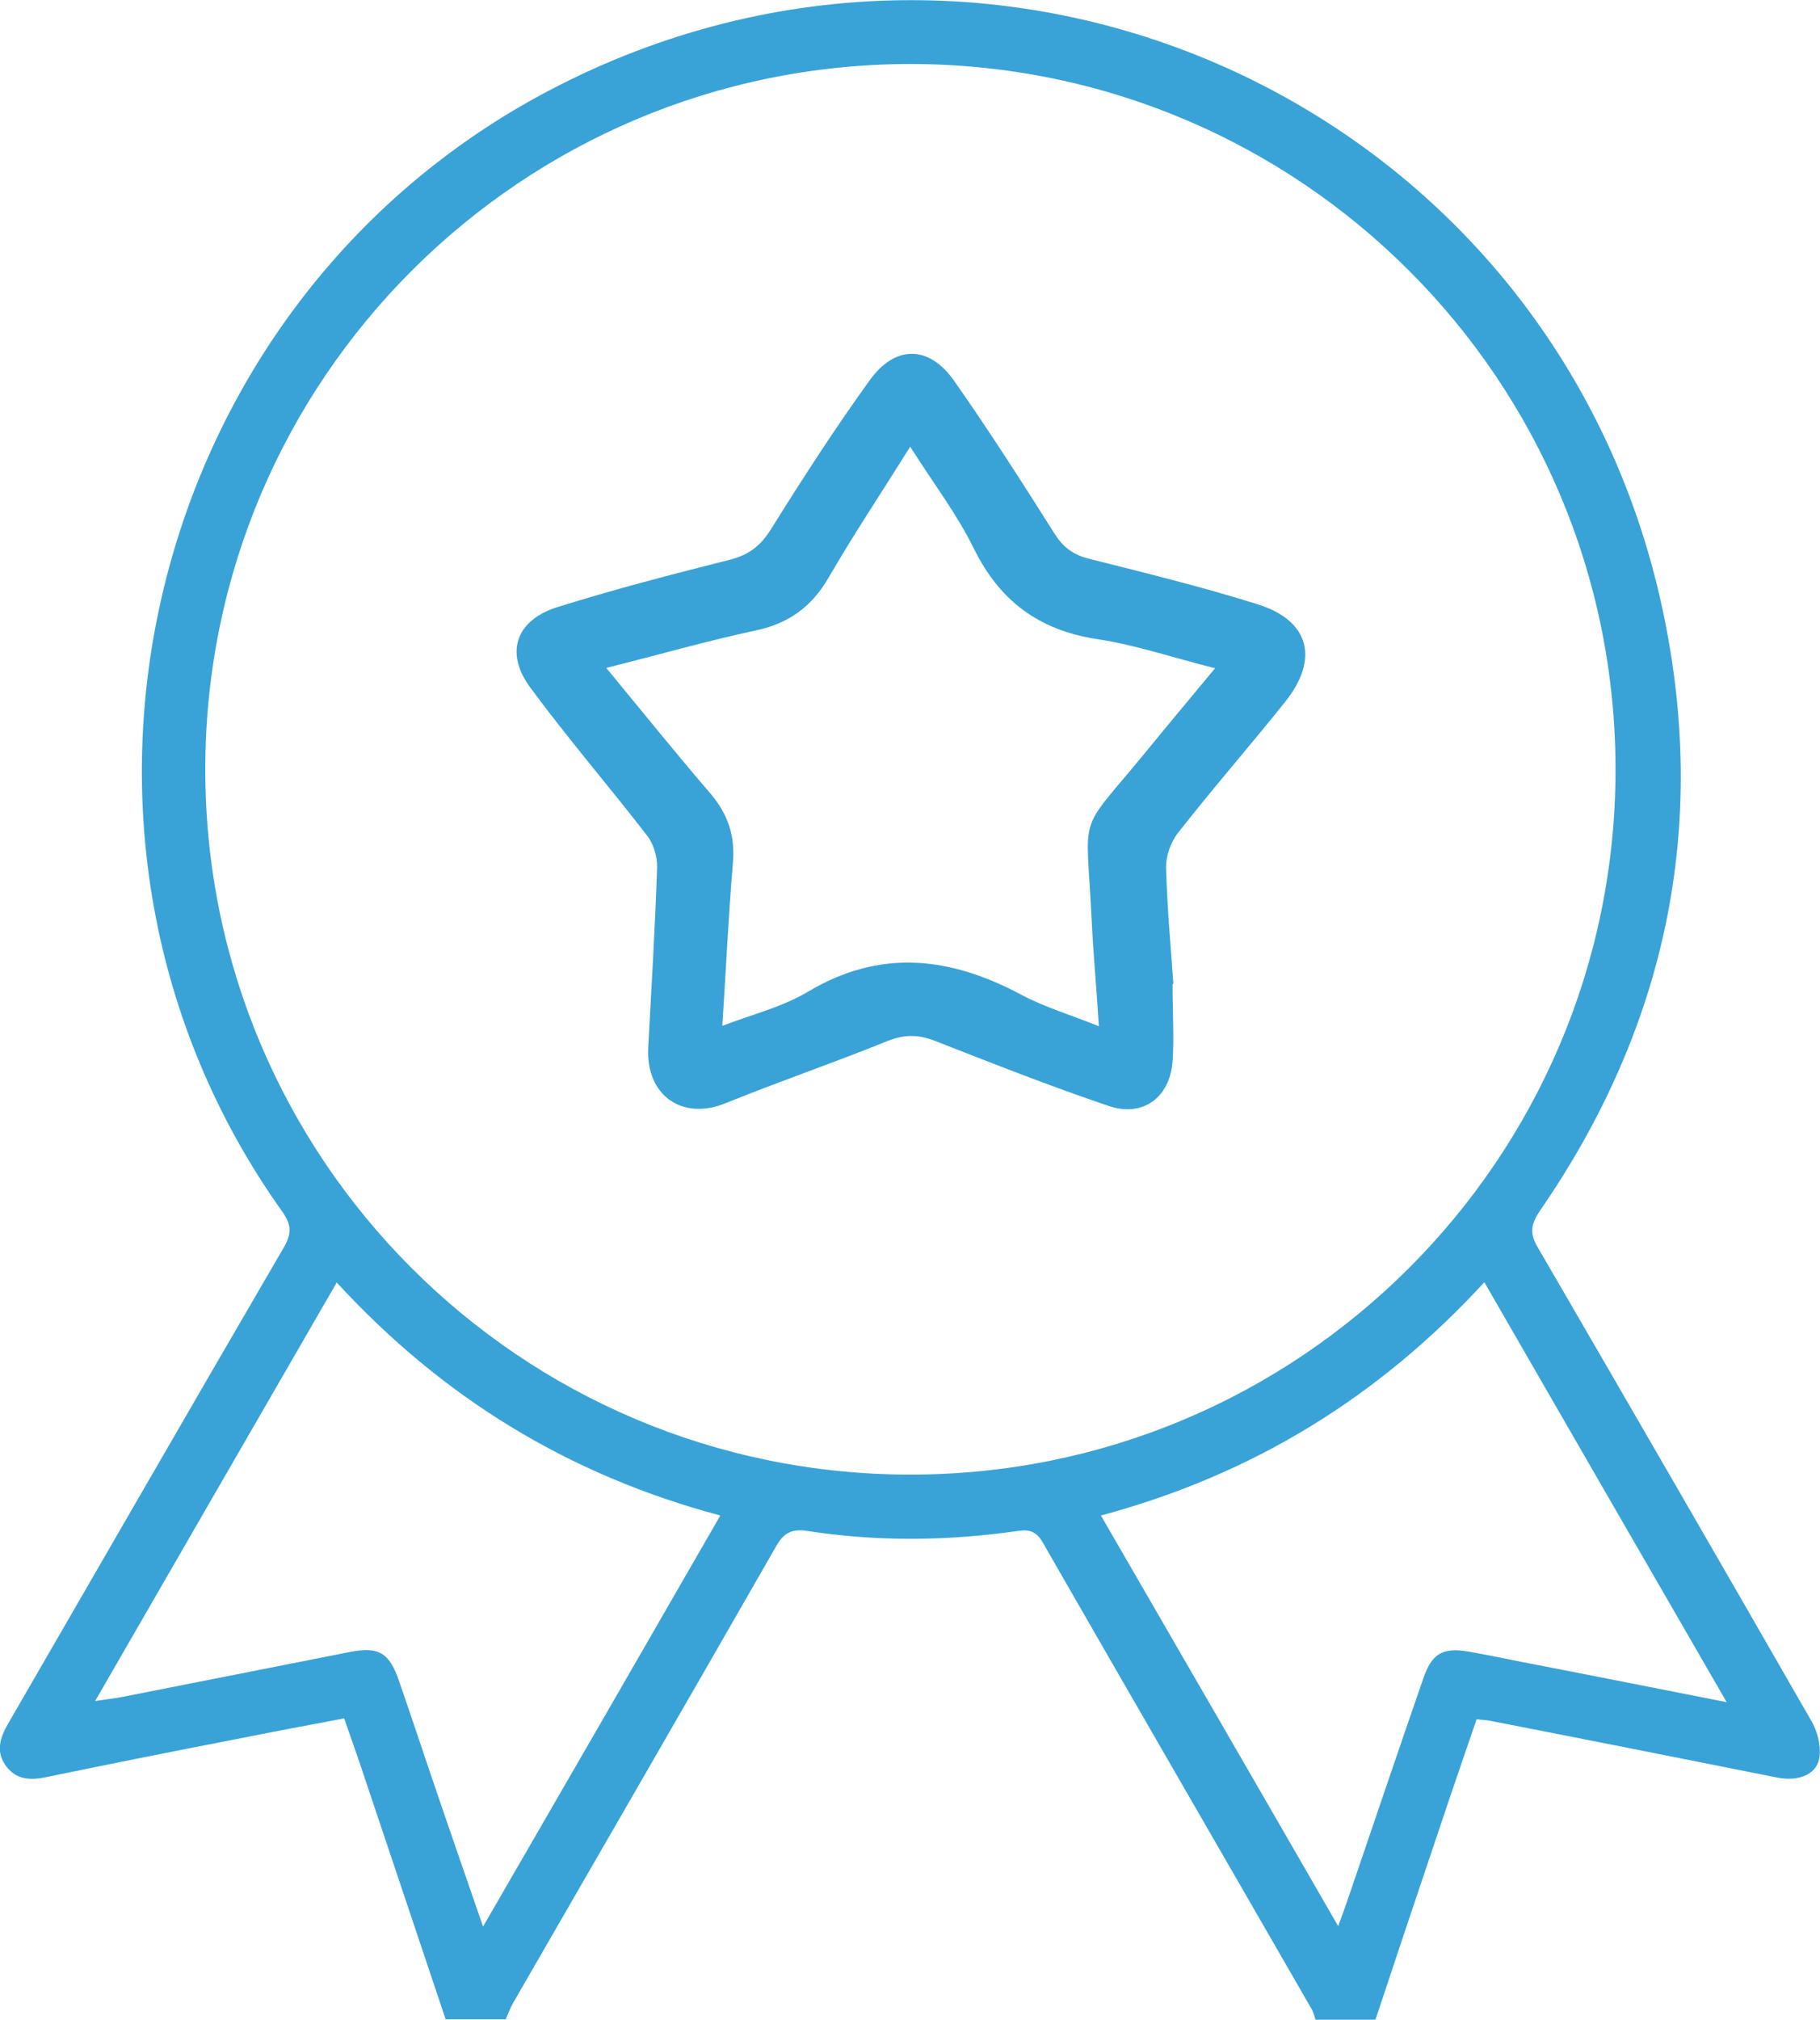
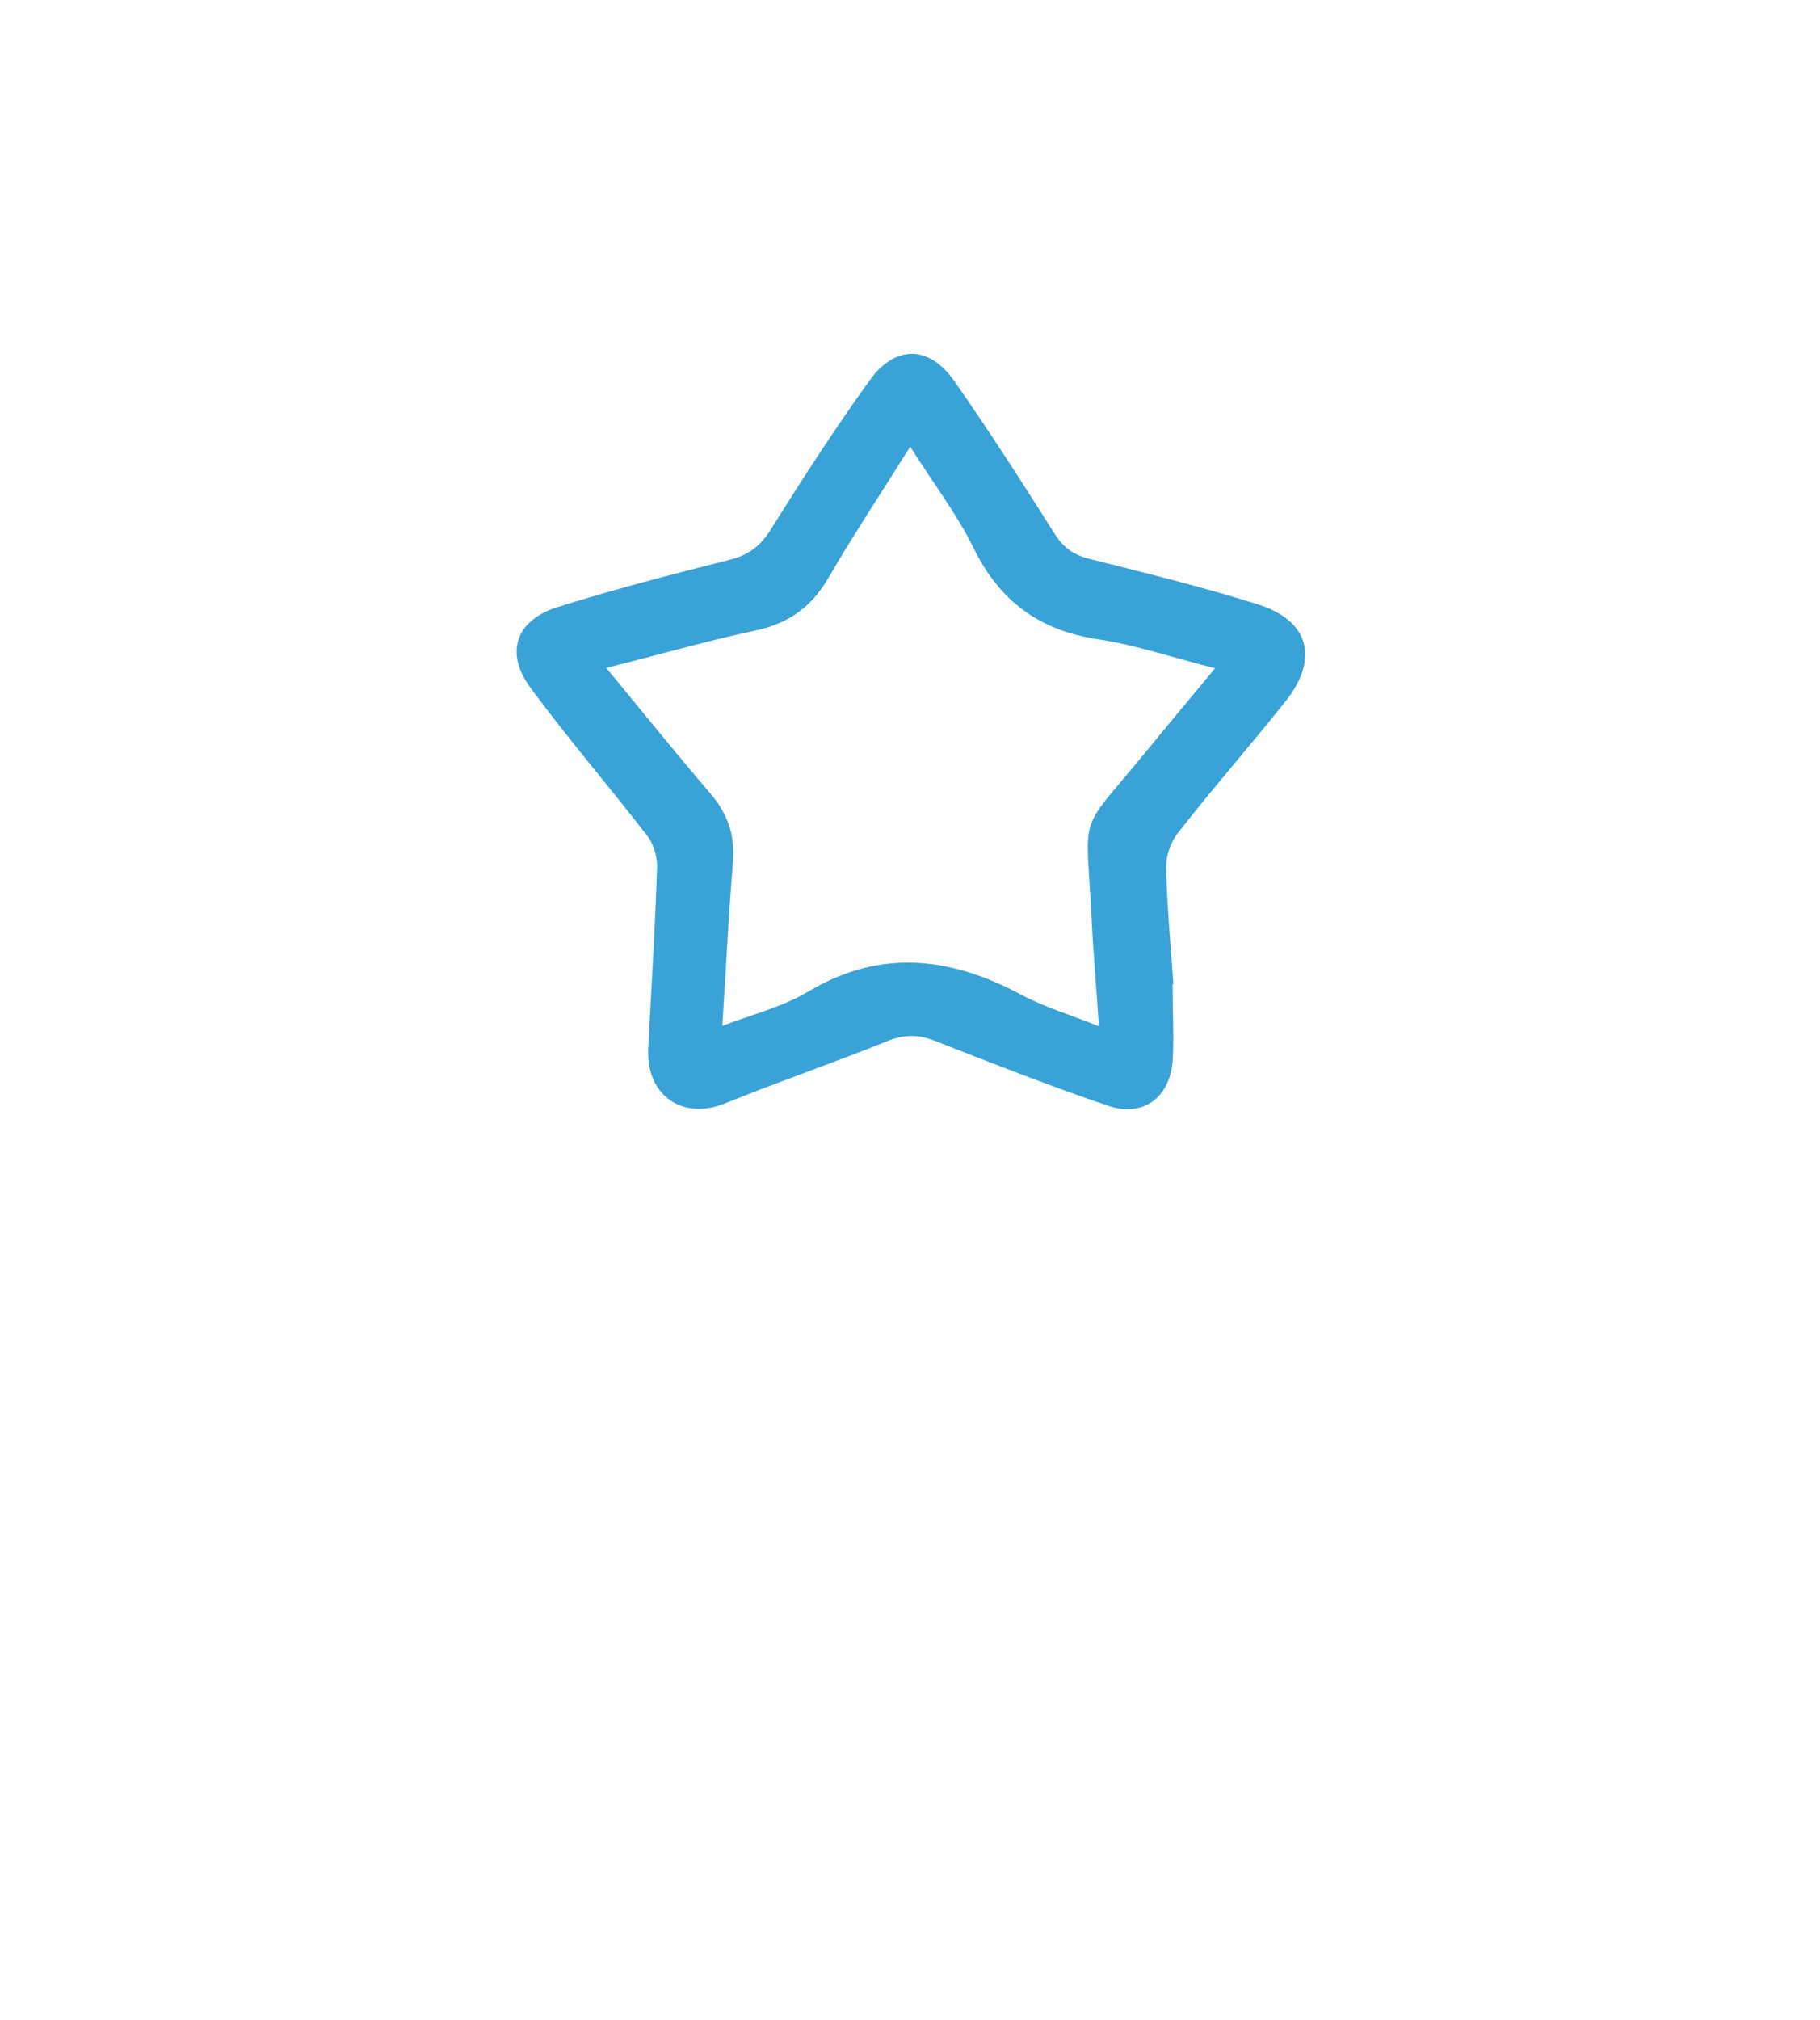
<svg xmlns="http://www.w3.org/2000/svg" id="Layer_2" data-name="Layer 2" viewBox="0 0 44.95 49.87">
  <defs>
    <style>
      .cls-1 {
        fill: #39a3d7;
        stroke-width: 0px;
      }
    </style>
  </defs>
  <g id="Layer_1-2" data-name="Layer 1">
    <g>
-       <path class="cls-1" d="m11.01,49.87c-.71-2.11-1.41-4.21-2.12-6.32-.12-.36-.25-.71-.39-1.12-.91.17-1.81.34-2.71.52-1.55.3-3.1.61-4.65.93-.38.08-.73.07-.98-.26-.27-.35-.17-.7.04-1.06,2.27-3.92,4.53-7.85,6.81-11.76.21-.36.18-.58-.05-.9C.38,20.66,3.53,7.5,13.57,2.23c11.22-5.89,24.84.43,27.49,12.81,1.15,5.36.09,10.34-3.03,14.86-.22.33-.26.55-.05.9,2.26,3.89,4.51,7.78,6.75,11.68.15.25.24.59.21.88-.04.44-.5.64-1.05.53-2.36-.47-4.72-.94-7.08-1.4-.1-.02-.19-.02-.34-.04-.32.93-.64,1.86-.95,2.79-.52,1.54-1.04,3.09-1.55,4.63h-1.48c-.03-.09-.05-.19-.1-.27-2.21-3.84-4.43-7.67-6.64-11.52-.15-.26-.32-.32-.6-.28-1.74.25-3.48.27-5.22,0-.35-.05-.56.03-.75.36-2.16,3.77-4.34,7.54-6.51,11.3-.07.12-.12.27-.18.4h-1.48ZM22.5,1.58c-9.63,0-17.43,7.79-17.43,17.42,0,9.61,7.77,17.39,17.38,17.41,9.62.02,17.44-7.77,17.45-17.39.01-9.63-7.78-17.43-17.41-17.44Zm-14.18,30.08c-2,3.46-3.96,6.86-5.97,10.34.27-.04.44-.06.62-.09,1.89-.37,3.78-.75,5.67-1.12.72-.14.98.02,1.22.73.26.75.51,1.5.76,2.24.42,1.24.85,2.48,1.31,3.81,1.98-3.42,3.91-6.76,5.86-10.15-3.75-1-6.86-2.91-9.47-5.75Zm34.32,10.36c-2.03-3.51-3.99-6.91-5.98-10.36-2.62,2.85-5.74,4.76-9.47,5.76,1.96,3.39,3.89,6.72,5.86,10.14.1-.28.17-.46.23-.64.62-1.82,1.24-3.65,1.87-5.47.21-.62.48-.78,1.12-.67.58.1,1.16.23,1.75.34,1.5.29,3,.59,4.63.91Z" />
      <path class="cls-1" d="m28.96,24.3c0,.75.04,1.33,0,1.91-.07.89-.73,1.38-1.57,1.1-1.45-.49-2.87-1.05-4.3-1.61-.41-.16-.75-.16-1.16,0-1.33.54-2.68,1-4.01,1.54-1.05.43-1.97-.17-1.91-1.37.08-1.49.17-2.98.22-4.47,0-.26-.09-.57-.25-.77-.95-1.23-1.96-2.4-2.88-3.65-.64-.86-.36-1.67.67-1.99,1.4-.44,2.83-.81,4.26-1.17.47-.12.76-.35,1.01-.75.78-1.25,1.58-2.49,2.44-3.68.63-.88,1.47-.87,2.09.02.87,1.24,1.68,2.51,2.49,3.79.22.34.48.51.85.6,1.39.35,2.78.69,4.15,1.12,1.28.4,1.53,1.35.68,2.41-.87,1.09-1.79,2.14-2.65,3.24-.18.23-.3.58-.29.87.03,1.01.12,2.01.18,2.85Zm-13.98-7.8c.9,1.09,1.72,2.11,2.58,3.11.43.51.6,1.05.54,1.71-.11,1.31-.17,2.62-.26,4.01.76-.29,1.49-.47,2.11-.84,1.79-1.07,3.51-.87,5.27.07.58.31,1.23.5,1.92.78-.06-.96-.14-1.81-.18-2.66-.13-2.7-.37-2.04,1.27-4.03.57-.7,1.15-1.39,1.78-2.15-1.04-.26-1.97-.58-2.92-.72-1.42-.22-2.39-.93-3.03-2.22-.42-.86-1.01-1.63-1.58-2.53-.72,1.15-1.4,2.17-2.02,3.24-.42.72-.99,1.13-1.81,1.3-1.21.26-2.39.6-3.67.92Z" />
    </g>
  </g>
</svg>